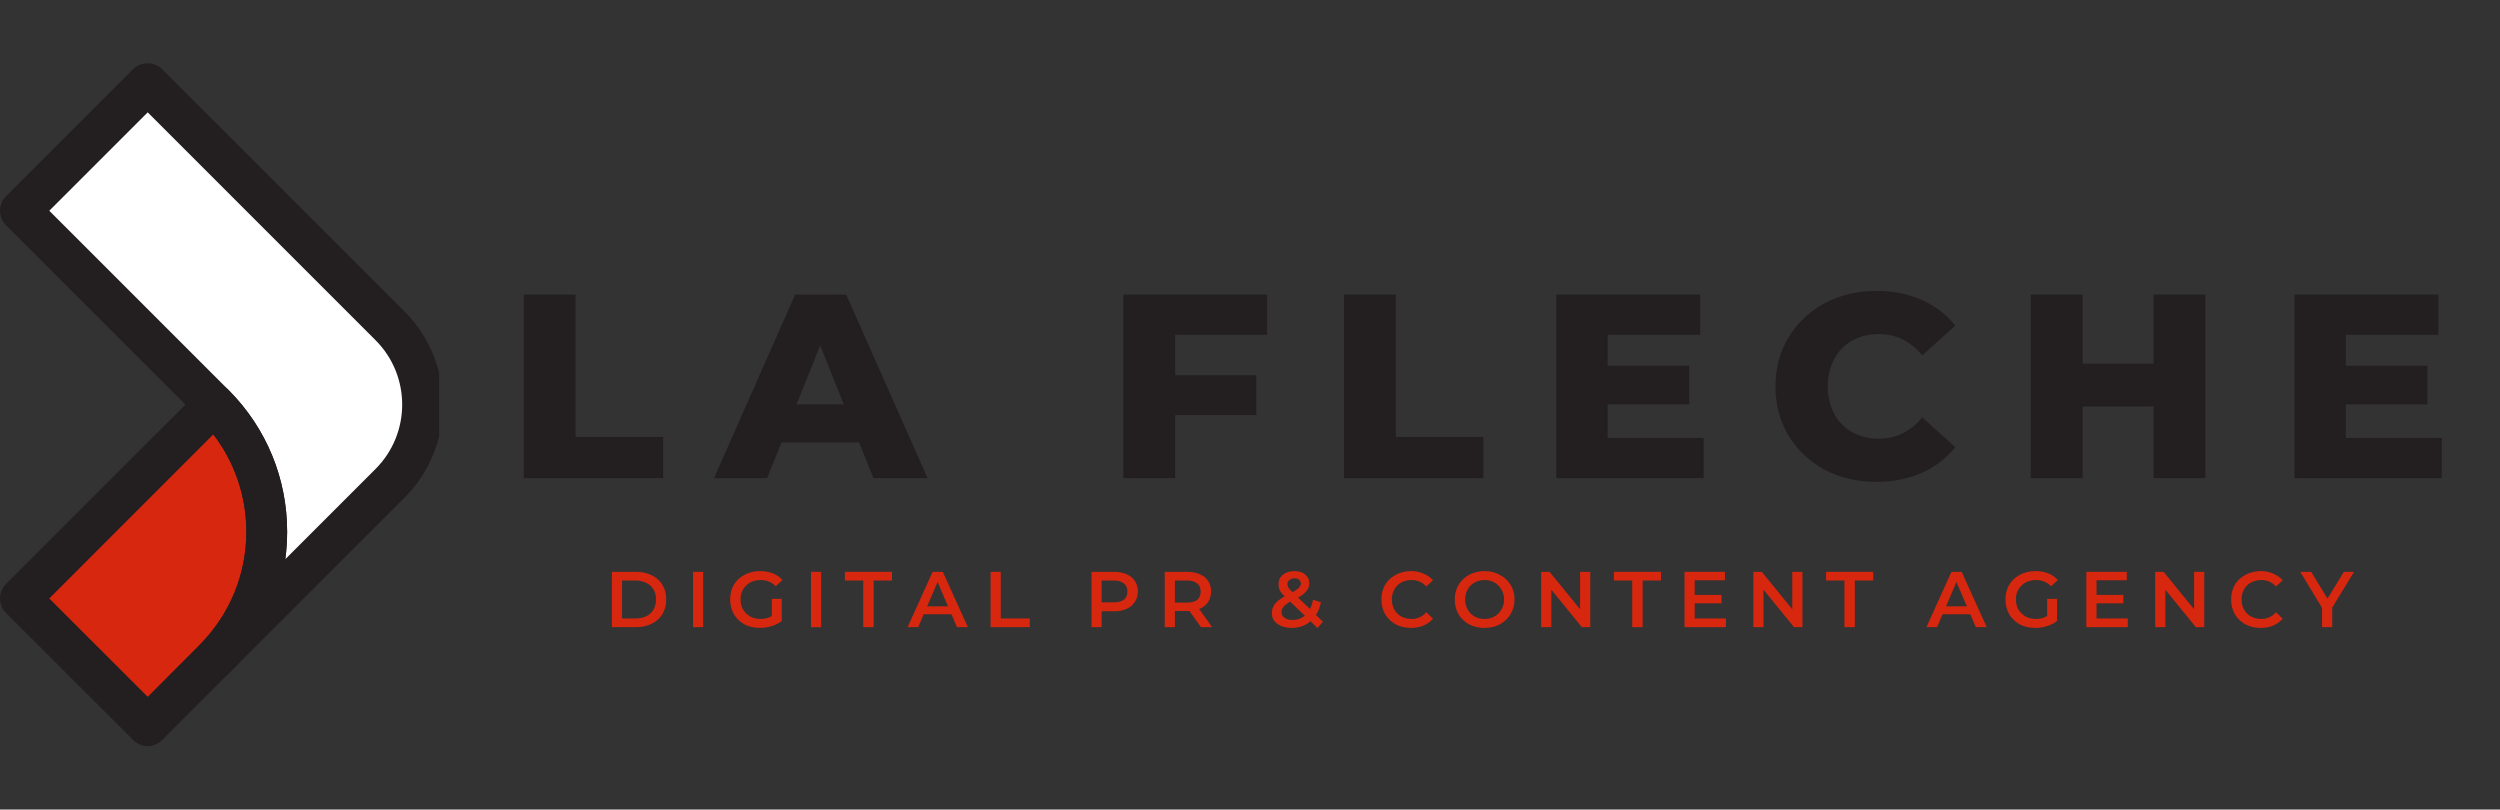
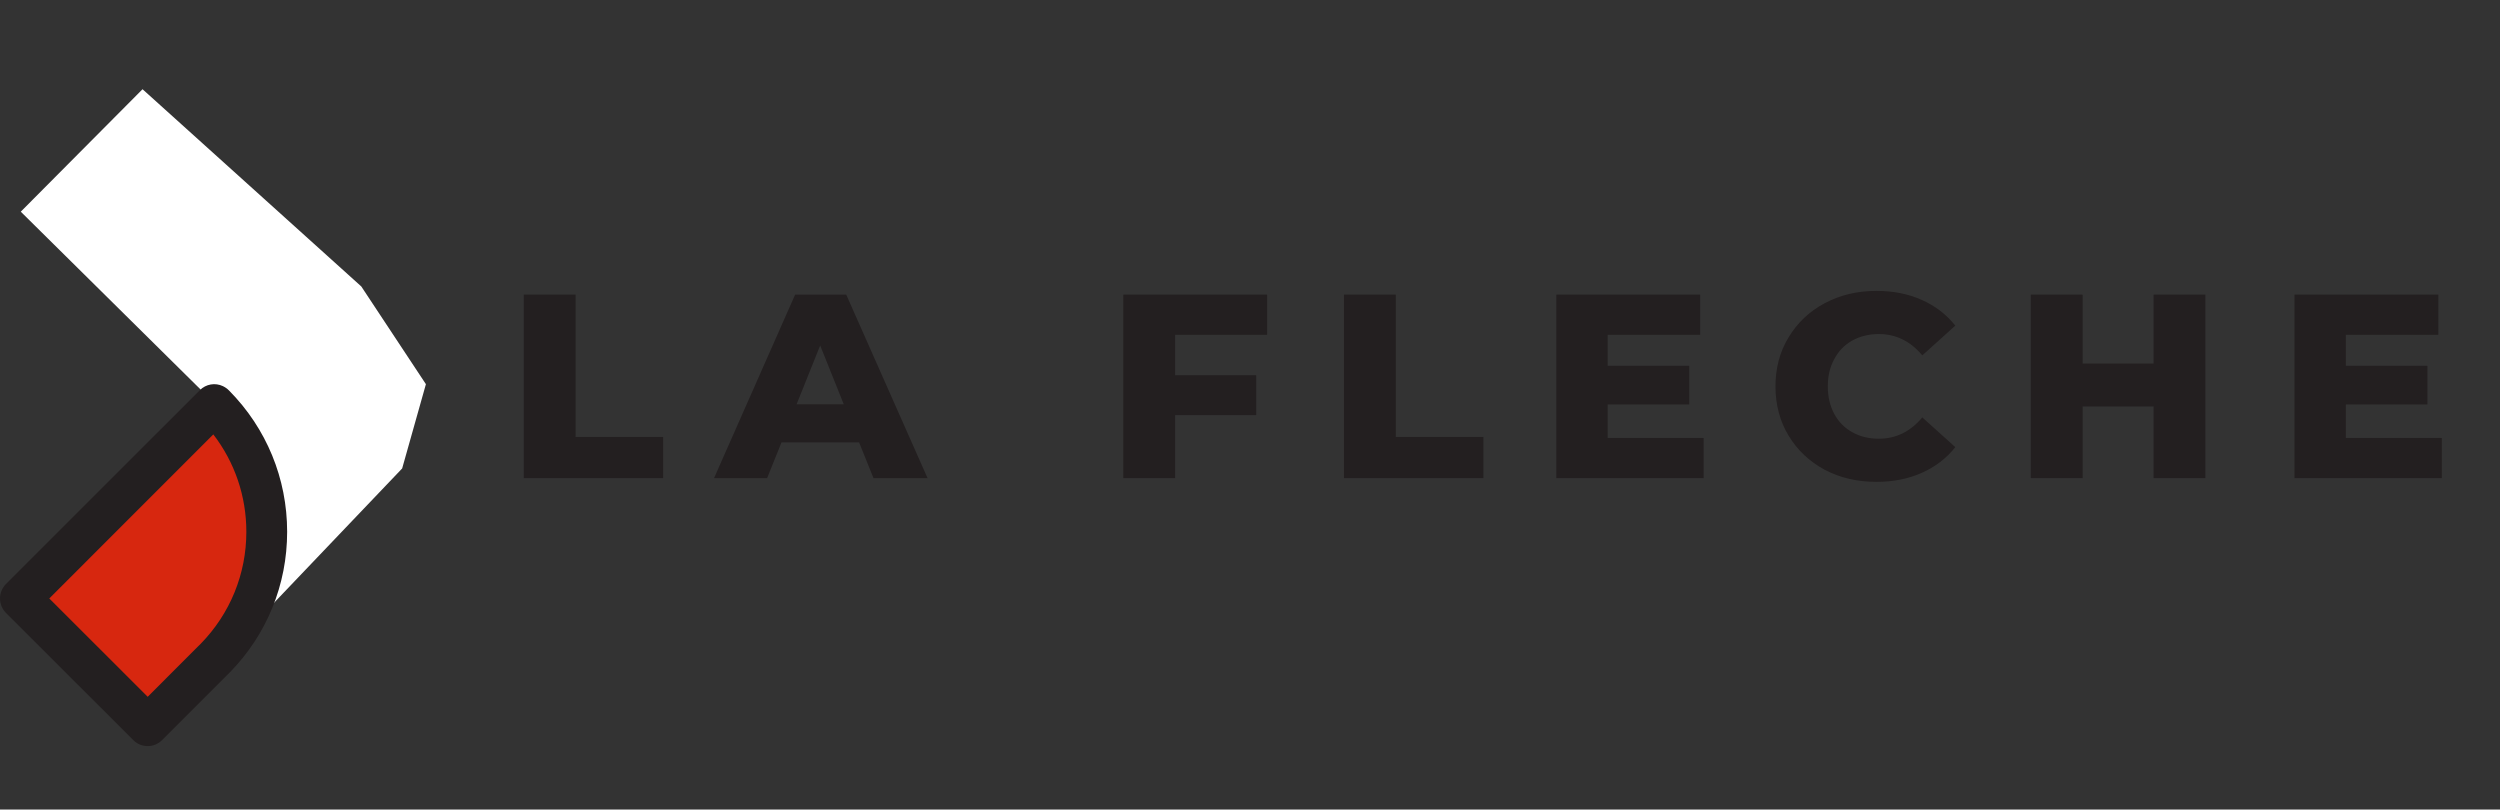
<svg xmlns="http://www.w3.org/2000/svg" width="210" zoomAndPan="magnify" viewBox="0 0 157.5 51" height="68" preserveAspectRatio="xMidYMid meet" version="1.0">
  <rect x="0" y="0" width="157.5" height="51" fill="#333333" stroke="none" />
  <defs>
    <g />
    <clipPath id="5923ee2875">
-       <path d="M 0 3.758 L 27.664 3.758 L 27.664 43 L 0 43 Z M 0 3.758 " clip-rule="nonzero" />
-     </clipPath>
+       </clipPath>
    <clipPath id="63b2d993a2">
      <path d="M 0 24 L 19 24 L 19 47.117 L 0 47.117 Z M 0 24 " clip-rule="nonzero" />
    </clipPath>
    <clipPath id="2667f99f77">
      <path d="M 0.34 0.434 L 126 0.434 L 126 21 L 0.34 21 Z M 0.34 0.434 " clip-rule="nonzero" />
    </clipPath>
    <clipPath id="a98d36b70d">
      <rect x="0" width="126" y="0" height="21" />
    </clipPath>
    <clipPath id="367f71ed97">
-       <path d="M 6 20 L 119 20 L 119 27.23 L 6 27.23 Z M 6 20 " clip-rule="nonzero" />
-     </clipPath>
+       </clipPath>
    <clipPath id="575db582c5">
      <rect x="0" width="113" y="0" height="8" />
    </clipPath>
    <clipPath id="bfe54e0730">
      <rect x="0" width="126" y="0" height="28" />
    </clipPath>
  </defs>
  <path fill="#ffffff" d="M 16.652 38.617 L 25.336 29.512 L 26.832 24.203 L 22.762 18.047 L 8.98 5.621 L 1.309 13.336 L 13.953 25.84 L 16.172 30.5 L 16.066 34.227 Z M 16.652 38.617 " fill-opacity="1" fill-rule="nonzero" />
  <path fill="#d7270f" d="M 9.664 44.965 C 9.664 44.965 15.852 39.82 15.852 39.301 C 15.852 38.777 16.652 31.465 16.652 31.465 L 13.52 25.84 L 1.309 37.332 Z M 9.664 44.965 " fill-opacity="1" fill-rule="nonzero" />
  <g clip-path="url(#5923ee2875)">
    <path fill="#231f20" d="M 13.566 42.738 C 13.242 42.738 12.914 42.613 12.664 42.367 C 12.16 41.871 12.156 41.059 12.648 40.555 C 14.5 38.66 15.52 36.156 15.52 33.504 C 15.52 30.848 14.496 28.34 12.637 26.445 C 12.598 26.41 12.562 26.371 12.527 26.332 L 0.375 14.188 C 0.137 13.945 0 13.617 0 13.277 C 0 12.938 0.137 12.609 0.375 12.367 L 8.395 4.352 C 8.875 3.867 9.73 3.867 10.211 4.352 L 25.48 19.617 C 28.715 22.855 28.715 28.121 25.48 31.359 L 14.477 42.359 C 14.227 42.613 13.898 42.738 13.566 42.738 Z M 14.395 24.566 C 14.406 24.578 14.414 24.586 14.426 24.598 C 16.789 26.984 18.09 30.148 18.09 33.504 C 18.09 34.086 18.051 34.66 17.977 35.227 L 23.664 29.539 C 25.895 27.305 25.895 23.672 23.664 21.438 L 9.305 7.078 L 3.105 13.277 L 14.344 24.516 C 14.359 24.531 14.379 24.551 14.395 24.566 Z M 14.395 24.566 " fill-opacity="1" fill-rule="nonzero" />
  </g>
  <g clip-path="url(#63b2d993a2)">
    <path fill="#231f20" d="M 9.305 47.004 C 8.973 47.004 8.645 46.879 8.395 46.625 L 0.375 38.613 C 0.137 38.371 0 38.043 0 37.703 C 0 37.359 0.137 37.035 0.375 36.793 L 12.59 24.582 C 12.973 24.195 13.555 24.094 14.047 24.328 C 14.137 24.371 14.223 24.426 14.305 24.488 C 14.348 24.523 14.387 24.559 14.426 24.598 C 16.789 26.984 18.09 30.148 18.09 33.504 C 18.09 36.832 16.812 39.973 14.488 42.352 C 14.418 42.422 14.34 42.5 14.262 42.574 L 10.211 46.625 C 9.961 46.879 9.633 47.004 9.305 47.004 Z M 3.105 37.703 L 9.305 43.898 L 12.465 40.734 C 12.539 40.664 12.594 40.613 12.641 40.562 C 14.5 38.66 15.52 36.156 15.52 33.504 C 15.52 31.258 14.789 29.121 13.438 27.367 Z M 3.105 37.703 " fill-opacity="1" fill-rule="nonzero" />
  </g>
  <g transform="matrix(1, 0, 0, 1, 31, 14)">
    <g clip-path="url(#bfe54e0730)">
      <g clip-path="url(#2667f99f77)">
        <g transform="matrix(1, 0, 0, 1, 0, -0)">
          <g clip-path="url(#a98d36b70d)">
            <g fill="#231f20" fill-opacity="1">
              <g transform="translate(0.841, 16.123)">
                <g>
                  <path d="M 1.156 -11.562 L 4.422 -11.562 L 4.422 -2.594 L 9.938 -2.594 L 9.938 0 L 1.156 0 Z M 1.156 -11.562 " />
                </g>
              </g>
            </g>
            <g fill="#231f20" fill-opacity="1">
              <g transform="translate(14.218, 16.123)">
                <g>
                  <path d="M 8.906 -2.25 L 4.016 -2.25 L 3.109 0 L -0.234 0 L 4.875 -11.562 L 8.094 -11.562 L 13.219 0 L 9.812 0 Z M 7.938 -4.656 L 6.453 -8.359 L 4.969 -4.656 Z M 7.938 -4.656 " />
                </g>
              </g>
            </g>
            <g fill="#231f20" fill-opacity="1">
              <g transform="translate(30.501, 16.123)">
                <g />
              </g>
            </g>
            <g fill="#231f20" fill-opacity="1">
              <g transform="translate(38.61, 16.123)">
                <g>
                  <path d="M 4.422 -9.031 L 4.422 -6.484 L 9.531 -6.484 L 9.531 -3.969 L 4.422 -3.969 L 4.422 0 L 1.156 0 L 1.156 -11.562 L 10.219 -11.562 L 10.219 -9.031 Z M 4.422 -9.031 " />
                </g>
              </g>
            </g>
            <g fill="#231f20" fill-opacity="1">
              <g transform="translate(52.515, 16.123)">
                <g>
                  <path d="M 1.156 -11.562 L 4.422 -11.562 L 4.422 -2.594 L 9.938 -2.594 L 9.938 0 L 1.156 0 Z M 1.156 -11.562 " />
                </g>
              </g>
            </g>
            <g fill="#231f20" fill-opacity="1">
              <g transform="translate(65.892, 16.123)">
                <g>
                  <path d="M 10.438 -2.531 L 10.438 0 L 1.156 0 L 1.156 -11.562 L 10.219 -11.562 L 10.219 -9.031 L 4.391 -9.031 L 4.391 -7.078 L 9.531 -7.078 L 9.531 -4.641 L 4.391 -4.641 L 4.391 -2.531 Z M 10.438 -2.531 " />
                </g>
              </g>
            </g>
            <g fill="#231f20" fill-opacity="1">
              <g transform="translate(80.293, 16.123)">
                <g>
                  <path d="M 6.922 0.234 C 5.711 0.234 4.625 -0.02 3.656 -0.531 C 2.695 -1.051 1.941 -1.766 1.391 -2.672 C 0.836 -3.586 0.562 -4.625 0.562 -5.781 C 0.562 -6.938 0.836 -7.969 1.391 -8.875 C 1.941 -9.789 2.695 -10.504 3.656 -11.016 C 4.625 -11.535 5.711 -11.797 6.922 -11.797 C 7.973 -11.797 8.922 -11.609 9.766 -11.234 C 10.617 -10.859 11.328 -10.316 11.891 -9.609 L 9.812 -7.734 C 9.062 -8.629 8.148 -9.078 7.078 -9.078 C 6.453 -9.078 5.895 -8.941 5.406 -8.672 C 4.914 -8.398 4.535 -8.008 4.266 -7.5 C 3.992 -7 3.859 -6.426 3.859 -5.781 C 3.859 -5.133 3.992 -4.555 4.266 -4.047 C 4.535 -3.547 4.914 -3.16 5.406 -2.891 C 5.895 -2.617 6.453 -2.484 7.078 -2.484 C 8.148 -2.484 9.062 -2.93 9.812 -3.828 L 11.891 -1.953 C 11.328 -1.242 10.617 -0.703 9.766 -0.328 C 8.922 0.047 7.973 0.234 6.922 0.234 Z M 6.922 0.234 " />
                </g>
              </g>
            </g>
            <g fill="#231f20" fill-opacity="1">
              <g transform="translate(95.784, 16.123)">
                <g>
                  <path d="M 12.156 -11.562 L 12.156 0 L 8.891 0 L 8.891 -4.516 L 4.422 -4.516 L 4.422 0 L 1.156 0 L 1.156 -11.562 L 4.422 -11.562 L 4.422 -7.219 L 8.891 -7.219 L 8.891 -11.562 Z M 12.156 -11.562 " />
                </g>
              </g>
            </g>
            <g fill="#231f20" fill-opacity="1">
              <g transform="translate(112.397, 16.123)">
                <g>
                  <path d="M 10.438 -2.531 L 10.438 0 L 1.156 0 L 1.156 -11.562 L 10.219 -11.562 L 10.219 -9.031 L 4.391 -9.031 L 4.391 -7.078 L 9.531 -7.078 L 9.531 -4.641 L 4.391 -4.641 L 4.391 -2.531 Z M 10.438 -2.531 " />
                </g>
              </g>
            </g>
          </g>
        </g>
      </g>
      <g clip-path="url(#367f71ed97)">
        <g transform="matrix(1, 0, 0, 1, 6, 20)">
          <g clip-path="url(#575db582c5)">
            <g fill="#d7270f" fill-opacity="1">
              <g transform="translate(1.08, 5.51)">
                <g>
                  <path d="M 0.469 -3.484 L 2 -3.484 C 2.363 -3.484 2.691 -3.41 2.984 -3.266 C 3.273 -3.129 3.5 -2.926 3.656 -2.656 C 3.812 -2.395 3.891 -2.094 3.891 -1.75 C 3.891 -1.395 3.812 -1.086 3.656 -0.828 C 3.5 -0.566 3.273 -0.363 2.984 -0.219 C 2.691 -0.07 2.363 0 2 0 L 0.469 0 Z M 1.969 -0.547 C 2.219 -0.547 2.441 -0.594 2.641 -0.688 C 2.836 -0.789 2.988 -0.93 3.094 -1.109 C 3.195 -1.297 3.25 -1.508 3.25 -1.75 C 3.25 -1.988 3.195 -2.195 3.094 -2.375 C 2.988 -2.551 2.836 -2.688 2.641 -2.781 C 2.441 -2.883 2.219 -2.938 1.969 -2.938 L 1.109 -2.938 L 1.109 -0.547 Z M 1.969 -0.547 " />
                </g>
              </g>
            </g>
            <g fill="#d7270f" fill-opacity="1">
              <g transform="translate(6.193, 5.51)">
                <g>
                  <path d="M 0.469 -3.484 L 1.109 -3.484 L 1.109 0 L 0.469 0 Z M 0.469 -3.484 " />
                </g>
              </g>
            </g>
            <g fill="#d7270f" fill-opacity="1">
              <g transform="translate(8.78, 5.51)">
                <g>
                  <path d="M 2.844 -1.781 L 3.469 -1.781 L 3.469 -0.391 C 3.281 -0.242 3.066 -0.133 2.828 -0.062 C 2.598 0.008 2.352 0.047 2.094 0.047 C 1.738 0.047 1.414 -0.023 1.125 -0.172 C 0.844 -0.328 0.617 -0.539 0.453 -0.812 C 0.297 -1.094 0.219 -1.406 0.219 -1.75 C 0.219 -2.094 0.297 -2.398 0.453 -2.672 C 0.617 -2.941 0.844 -3.148 1.125 -3.297 C 1.414 -3.453 1.742 -3.531 2.109 -3.531 C 2.398 -3.531 2.664 -3.484 2.906 -3.391 C 3.145 -3.297 3.348 -3.156 3.516 -2.969 L 3.094 -2.578 C 2.832 -2.836 2.516 -2.969 2.141 -2.969 C 1.891 -2.969 1.672 -2.914 1.484 -2.812 C 1.297 -2.707 1.145 -2.562 1.031 -2.375 C 0.926 -2.195 0.875 -1.988 0.875 -1.75 C 0.875 -1.508 0.926 -1.297 1.031 -1.109 C 1.145 -0.93 1.297 -0.785 1.484 -0.672 C 1.672 -0.566 1.891 -0.516 2.141 -0.516 C 2.41 -0.516 2.645 -0.578 2.844 -0.703 Z M 2.844 -1.781 " />
                </g>
              </g>
            </g>
            <g fill="#d7270f" fill-opacity="1">
              <g transform="translate(13.625, 5.51)">
                <g>
                  <path d="M 0.469 -3.484 L 1.109 -3.484 L 1.109 0 L 0.469 0 Z M 0.469 -3.484 " />
                </g>
              </g>
            </g>
            <g fill="#d7270f" fill-opacity="1">
              <g transform="translate(16.212, 5.51)">
                <g>
                  <path d="M 1.172 -2.938 L 0.016 -2.938 L 0.016 -3.484 L 2.984 -3.484 L 2.984 -2.938 L 1.828 -2.938 L 1.828 0 L 1.172 0 Z M 1.172 -2.938 " />
                </g>
              </g>
            </g>
            <g fill="#d7270f" fill-opacity="1">
              <g transform="translate(20.209, 5.51)">
                <g>
                  <path d="M 2.734 -0.812 L 0.984 -0.812 L 0.641 0 L -0.031 0 L 1.547 -3.484 L 2.188 -3.484 L 3.766 0 L 3.078 0 Z M 2.516 -1.312 L 1.859 -2.844 L 1.203 -1.312 Z M 2.516 -1.312 " />
                </g>
              </g>
            </g>
            <g fill="#d7270f" fill-opacity="1">
              <g transform="translate(24.939, 5.51)">
                <g>
                  <path d="M 0.469 -3.484 L 1.109 -3.484 L 1.109 -0.547 L 2.938 -0.547 L 2.938 0 L 0.469 0 Z M 0.469 -3.484 " />
                </g>
              </g>
            </g>
            <g fill="#d7270f" fill-opacity="1">
              <g transform="translate(28.922, 5.51)">
                <g />
              </g>
            </g>
            <g fill="#d7270f" fill-opacity="1">
              <g transform="translate(31.294, 5.51)">
                <g>
                  <path d="M 1.906 -3.484 C 2.207 -3.484 2.469 -3.43 2.688 -3.328 C 2.914 -3.234 3.086 -3.094 3.203 -2.906 C 3.328 -2.719 3.391 -2.5 3.391 -2.25 C 3.391 -2 3.328 -1.781 3.203 -1.594 C 3.086 -1.406 2.914 -1.258 2.688 -1.156 C 2.469 -1.051 2.207 -1 1.906 -1 L 1.109 -1 L 1.109 0 L 0.469 0 L 0.469 -3.484 Z M 1.875 -1.562 C 2.156 -1.562 2.367 -1.617 2.516 -1.734 C 2.66 -1.848 2.734 -2.02 2.734 -2.25 C 2.734 -2.469 2.66 -2.633 2.516 -2.75 C 2.367 -2.875 2.156 -2.938 1.875 -2.938 L 1.109 -2.938 L 1.109 -1.562 Z M 1.875 -1.562 " />
                </g>
              </g>
            </g>
            <g fill="#d7270f" fill-opacity="1">
              <g transform="translate(35.909, 5.51)">
                <g>
                  <path d="M 2.75 0 L 2.031 -1.016 C 2.008 -1.016 1.969 -1.016 1.906 -1.016 L 1.109 -1.016 L 1.109 0 L 0.469 0 L 0.469 -3.484 L 1.906 -3.484 C 2.207 -3.484 2.469 -3.43 2.688 -3.328 C 2.914 -3.234 3.086 -3.094 3.203 -2.906 C 3.328 -2.719 3.391 -2.5 3.391 -2.25 C 3.391 -1.988 3.32 -1.758 3.188 -1.562 C 3.062 -1.375 2.879 -1.234 2.641 -1.141 L 3.453 0 Z M 2.734 -2.25 C 2.734 -2.469 2.66 -2.633 2.516 -2.75 C 2.367 -2.875 2.156 -2.938 1.875 -2.938 L 1.109 -2.938 L 1.109 -1.547 L 1.875 -1.547 C 2.156 -1.547 2.367 -1.602 2.516 -1.719 C 2.66 -1.844 2.734 -2.02 2.734 -2.25 Z M 2.734 -2.25 " />
                </g>
              </g>
            </g>
            <g fill="#d7270f" fill-opacity="1">
              <g transform="translate(40.55, 5.51)">
                <g />
              </g>
            </g>
            <g fill="#d7270f" fill-opacity="1">
              <g transform="translate(42.922, 5.51)">
                <g>
                  <path d="M 3.078 0.062 L 2.641 -0.375 C 2.316 -0.094 1.926 0.047 1.469 0.047 C 1.227 0.047 1.008 0.008 0.812 -0.062 C 0.625 -0.145 0.473 -0.254 0.359 -0.391 C 0.254 -0.535 0.203 -0.695 0.203 -0.875 C 0.203 -1.094 0.266 -1.285 0.391 -1.453 C 0.516 -1.617 0.723 -1.781 1.016 -1.938 C 0.867 -2.07 0.766 -2.203 0.703 -2.328 C 0.648 -2.453 0.625 -2.578 0.625 -2.703 C 0.625 -2.953 0.711 -3.148 0.891 -3.297 C 1.078 -3.453 1.328 -3.531 1.641 -3.531 C 1.922 -3.531 2.145 -3.457 2.312 -3.312 C 2.477 -3.176 2.562 -2.992 2.562 -2.766 C 2.562 -2.586 2.504 -2.426 2.391 -2.281 C 2.285 -2.145 2.109 -2.004 1.859 -1.859 L 2.609 -1.141 C 2.691 -1.305 2.754 -1.504 2.797 -1.734 L 3.297 -1.562 C 3.234 -1.25 3.129 -0.984 2.984 -0.766 L 3.422 -0.344 Z M 1.641 -3.078 C 1.504 -3.078 1.395 -3.039 1.312 -2.969 C 1.227 -2.906 1.188 -2.82 1.188 -2.719 C 1.188 -2.633 1.207 -2.555 1.25 -2.484 C 1.301 -2.41 1.383 -2.316 1.5 -2.203 C 1.695 -2.305 1.832 -2.398 1.906 -2.484 C 1.988 -2.566 2.031 -2.656 2.031 -2.75 C 2.031 -2.852 1.992 -2.93 1.922 -2.984 C 1.859 -3.047 1.766 -3.078 1.641 -3.078 Z M 1.516 -0.453 C 1.805 -0.453 2.062 -0.539 2.281 -0.719 L 1.359 -1.609 C 1.16 -1.492 1.02 -1.383 0.938 -1.281 C 0.852 -1.188 0.812 -1.078 0.812 -0.953 C 0.812 -0.805 0.875 -0.688 1 -0.594 C 1.133 -0.5 1.305 -0.453 1.516 -0.453 Z M 1.516 -0.453 " />
                </g>
              </g>
            </g>
            <g fill="#d7270f" fill-opacity="1">
              <g transform="translate(47.438, 5.51)">
                <g />
              </g>
            </g>
            <g fill="#d7270f" fill-opacity="1">
              <g transform="translate(49.81, 5.51)">
                <g>
                  <path d="M 2.078 0.047 C 1.734 0.047 1.414 -0.023 1.125 -0.172 C 0.844 -0.328 0.617 -0.539 0.453 -0.812 C 0.297 -1.094 0.219 -1.406 0.219 -1.75 C 0.219 -2.094 0.297 -2.398 0.453 -2.672 C 0.617 -2.941 0.844 -3.148 1.125 -3.297 C 1.414 -3.453 1.738 -3.531 2.094 -3.531 C 2.375 -3.531 2.629 -3.477 2.859 -3.375 C 3.098 -3.281 3.301 -3.141 3.469 -2.953 L 3.047 -2.562 C 2.797 -2.832 2.488 -2.969 2.125 -2.969 C 1.883 -2.969 1.664 -2.914 1.469 -2.812 C 1.281 -2.707 1.133 -2.562 1.031 -2.375 C 0.926 -2.188 0.875 -1.977 0.875 -1.75 C 0.875 -1.508 0.926 -1.297 1.031 -1.109 C 1.133 -0.922 1.281 -0.773 1.469 -0.672 C 1.664 -0.566 1.883 -0.516 2.125 -0.516 C 2.488 -0.516 2.797 -0.656 3.047 -0.938 L 3.469 -0.531 C 3.301 -0.344 3.098 -0.195 2.859 -0.094 C 2.629 0 2.367 0.047 2.078 0.047 Z M 2.078 0.047 " />
                </g>
              </g>
            </g>
            <g fill="#d7270f" fill-opacity="1">
              <g transform="translate(54.431, 5.51)">
                <g>
                  <path d="M 2.094 0.047 C 1.738 0.047 1.414 -0.023 1.125 -0.172 C 0.844 -0.328 0.617 -0.539 0.453 -0.812 C 0.297 -1.094 0.219 -1.406 0.219 -1.75 C 0.219 -2.082 0.297 -2.383 0.453 -2.656 C 0.617 -2.938 0.844 -3.148 1.125 -3.297 C 1.414 -3.453 1.738 -3.531 2.094 -3.531 C 2.445 -3.531 2.766 -3.453 3.047 -3.297 C 3.336 -3.148 3.566 -2.941 3.734 -2.672 C 3.898 -2.398 3.984 -2.094 3.984 -1.75 C 3.984 -1.406 3.898 -1.094 3.734 -0.812 C 3.566 -0.539 3.336 -0.328 3.047 -0.172 C 2.766 -0.023 2.445 0.047 2.094 0.047 Z M 2.094 -0.516 C 2.332 -0.516 2.539 -0.566 2.719 -0.672 C 2.906 -0.773 3.051 -0.922 3.156 -1.109 C 3.27 -1.297 3.328 -1.508 3.328 -1.75 C 3.328 -1.977 3.27 -2.188 3.156 -2.375 C 3.051 -2.562 2.906 -2.707 2.719 -2.812 C 2.539 -2.914 2.332 -2.969 2.094 -2.969 C 1.863 -2.969 1.656 -2.914 1.469 -2.812 C 1.281 -2.707 1.133 -2.562 1.031 -2.375 C 0.926 -2.188 0.875 -1.977 0.875 -1.75 C 0.875 -1.508 0.926 -1.297 1.031 -1.109 C 1.133 -0.922 1.281 -0.773 1.469 -0.672 C 1.656 -0.566 1.863 -0.516 2.094 -0.516 Z M 2.094 -0.516 " />
                </g>
              </g>
            </g>
            <g fill="#d7270f" fill-opacity="1">
              <g transform="translate(59.624, 5.51)">
                <g>
                  <path d="M 3.562 -3.484 L 3.562 0 L 3.031 0 L 1.109 -2.359 L 1.109 0 L 0.469 0 L 0.469 -3.484 L 1 -3.484 L 2.922 -1.125 L 2.922 -3.484 Z M 3.562 -3.484 " />
                </g>
              </g>
            </g>
            <g fill="#d7270f" fill-opacity="1">
              <g transform="translate(64.658, 5.51)">
                <g>
                  <path d="M 1.172 -2.938 L 0.016 -2.938 L 0.016 -3.484 L 2.984 -3.484 L 2.984 -2.938 L 1.828 -2.938 L 1.828 0 L 1.172 0 Z M 1.172 -2.938 " />
                </g>
              </g>
            </g>
            <g fill="#d7270f" fill-opacity="1">
              <g transform="translate(68.656, 5.51)">
                <g>
                  <path d="M 3.078 -0.547 L 3.078 0 L 0.469 0 L 0.469 -3.484 L 3.016 -3.484 L 3.016 -2.953 L 1.109 -2.953 L 1.109 -2.031 L 2.797 -2.031 L 2.797 -1.5 L 1.109 -1.5 L 1.109 -0.547 Z M 3.078 -0.547 " />
                </g>
              </g>
            </g>
            <g fill="#d7270f" fill-opacity="1">
              <g transform="translate(72.992, 5.51)">
                <g>
                  <path d="M 3.562 -3.484 L 3.562 0 L 3.031 0 L 1.109 -2.359 L 1.109 0 L 0.469 0 L 0.469 -3.484 L 1 -3.484 L 2.922 -1.125 L 2.922 -3.484 Z M 3.562 -3.484 " />
                </g>
              </g>
            </g>
            <g fill="#d7270f" fill-opacity="1">
              <g transform="translate(78.026, 5.51)">
                <g>
-                   <path d="M 1.172 -2.938 L 0.016 -2.938 L 0.016 -3.484 L 2.984 -3.484 L 2.984 -2.938 L 1.828 -2.938 L 1.828 0 L 1.172 0 Z M 1.172 -2.938 " />
-                 </g>
+                   </g>
              </g>
            </g>
            <g fill="#d7270f" fill-opacity="1">
              <g transform="translate(82.023, 5.51)">
                <g />
              </g>
            </g>
            <g fill="#d7270f" fill-opacity="1">
              <g transform="translate(84.396, 5.51)">
                <g>
                  <path d="M 2.734 -0.812 L 0.984 -0.812 L 0.641 0 L -0.031 0 L 1.547 -3.484 L 2.188 -3.484 L 3.766 0 L 3.078 0 Z M 2.516 -1.312 L 1.859 -2.844 L 1.203 -1.312 Z M 2.516 -1.312 " />
                </g>
              </g>
            </g>
            <g fill="#d7270f" fill-opacity="1">
              <g transform="translate(89.126, 5.51)">
                <g>
                  <path d="M 2.844 -1.781 L 3.469 -1.781 L 3.469 -0.391 C 3.281 -0.242 3.066 -0.133 2.828 -0.062 C 2.598 0.008 2.352 0.047 2.094 0.047 C 1.738 0.047 1.414 -0.023 1.125 -0.172 C 0.844 -0.328 0.617 -0.539 0.453 -0.812 C 0.297 -1.094 0.219 -1.406 0.219 -1.75 C 0.219 -2.094 0.297 -2.398 0.453 -2.672 C 0.617 -2.941 0.844 -3.148 1.125 -3.297 C 1.414 -3.453 1.742 -3.531 2.109 -3.531 C 2.398 -3.531 2.664 -3.484 2.906 -3.391 C 3.145 -3.297 3.348 -3.156 3.516 -2.969 L 3.094 -2.578 C 2.832 -2.836 2.516 -2.969 2.141 -2.969 C 1.891 -2.969 1.672 -2.914 1.484 -2.812 C 1.297 -2.707 1.145 -2.562 1.031 -2.375 C 0.926 -2.195 0.875 -1.988 0.875 -1.75 C 0.875 -1.508 0.926 -1.297 1.031 -1.109 C 1.145 -0.93 1.297 -0.785 1.484 -0.672 C 1.672 -0.566 1.891 -0.516 2.141 -0.516 C 2.41 -0.516 2.645 -0.578 2.844 -0.703 Z M 2.844 -1.781 " />
                </g>
              </g>
            </g>
            <g fill="#d7270f" fill-opacity="1">
              <g transform="translate(93.971, 5.51)">
                <g>
                  <path d="M 3.078 -0.547 L 3.078 0 L 0.469 0 L 0.469 -3.484 L 3.016 -3.484 L 3.016 -2.953 L 1.109 -2.953 L 1.109 -2.031 L 2.797 -2.031 L 2.797 -1.5 L 1.109 -1.5 L 1.109 -0.547 Z M 3.078 -0.547 " />
                </g>
              </g>
            </g>
            <g fill="#d7270f" fill-opacity="1">
              <g transform="translate(98.307, 5.51)">
                <g>
                  <path d="M 3.562 -3.484 L 3.562 0 L 3.031 0 L 1.109 -2.359 L 1.109 0 L 0.469 0 L 0.469 -3.484 L 1 -3.484 L 2.922 -1.125 L 2.922 -3.484 Z M 3.562 -3.484 " />
                </g>
              </g>
            </g>
            <g fill="#d7270f" fill-opacity="1">
              <g transform="translate(103.341, 5.51)">
                <g>
                  <path d="M 2.078 0.047 C 1.734 0.047 1.414 -0.023 1.125 -0.172 C 0.844 -0.328 0.617 -0.539 0.453 -0.812 C 0.297 -1.094 0.219 -1.406 0.219 -1.75 C 0.219 -2.094 0.297 -2.398 0.453 -2.672 C 0.617 -2.941 0.844 -3.148 1.125 -3.297 C 1.414 -3.453 1.738 -3.531 2.094 -3.531 C 2.375 -3.531 2.629 -3.477 2.859 -3.375 C 3.098 -3.281 3.301 -3.141 3.469 -2.953 L 3.047 -2.562 C 2.797 -2.832 2.488 -2.969 2.125 -2.969 C 1.883 -2.969 1.664 -2.914 1.469 -2.812 C 1.281 -2.707 1.133 -2.562 1.031 -2.375 C 0.926 -2.188 0.875 -1.977 0.875 -1.75 C 0.875 -1.508 0.926 -1.297 1.031 -1.109 C 1.133 -0.922 1.281 -0.773 1.469 -0.672 C 1.664 -0.566 1.883 -0.516 2.125 -0.516 C 2.488 -0.516 2.797 -0.656 3.047 -0.938 L 3.469 -0.531 C 3.301 -0.344 3.098 -0.195 2.859 -0.094 C 2.629 0 2.367 0.047 2.078 0.047 Z M 2.078 0.047 " />
                </g>
              </g>
            </g>
            <g fill="#d7270f" fill-opacity="1">
              <g transform="translate(107.961, 5.51)">
                <g>
-                   <path d="M 1.969 -1.234 L 1.969 0 L 1.328 0 L 1.328 -1.219 L -0.047 -3.484 L 0.641 -3.484 L 1.672 -1.797 L 2.703 -3.484 L 3.344 -3.484 Z M 1.969 -1.234 " />
-                 </g>
+                   </g>
              </g>
            </g>
          </g>
        </g>
      </g>
    </g>
  </g>
</svg>